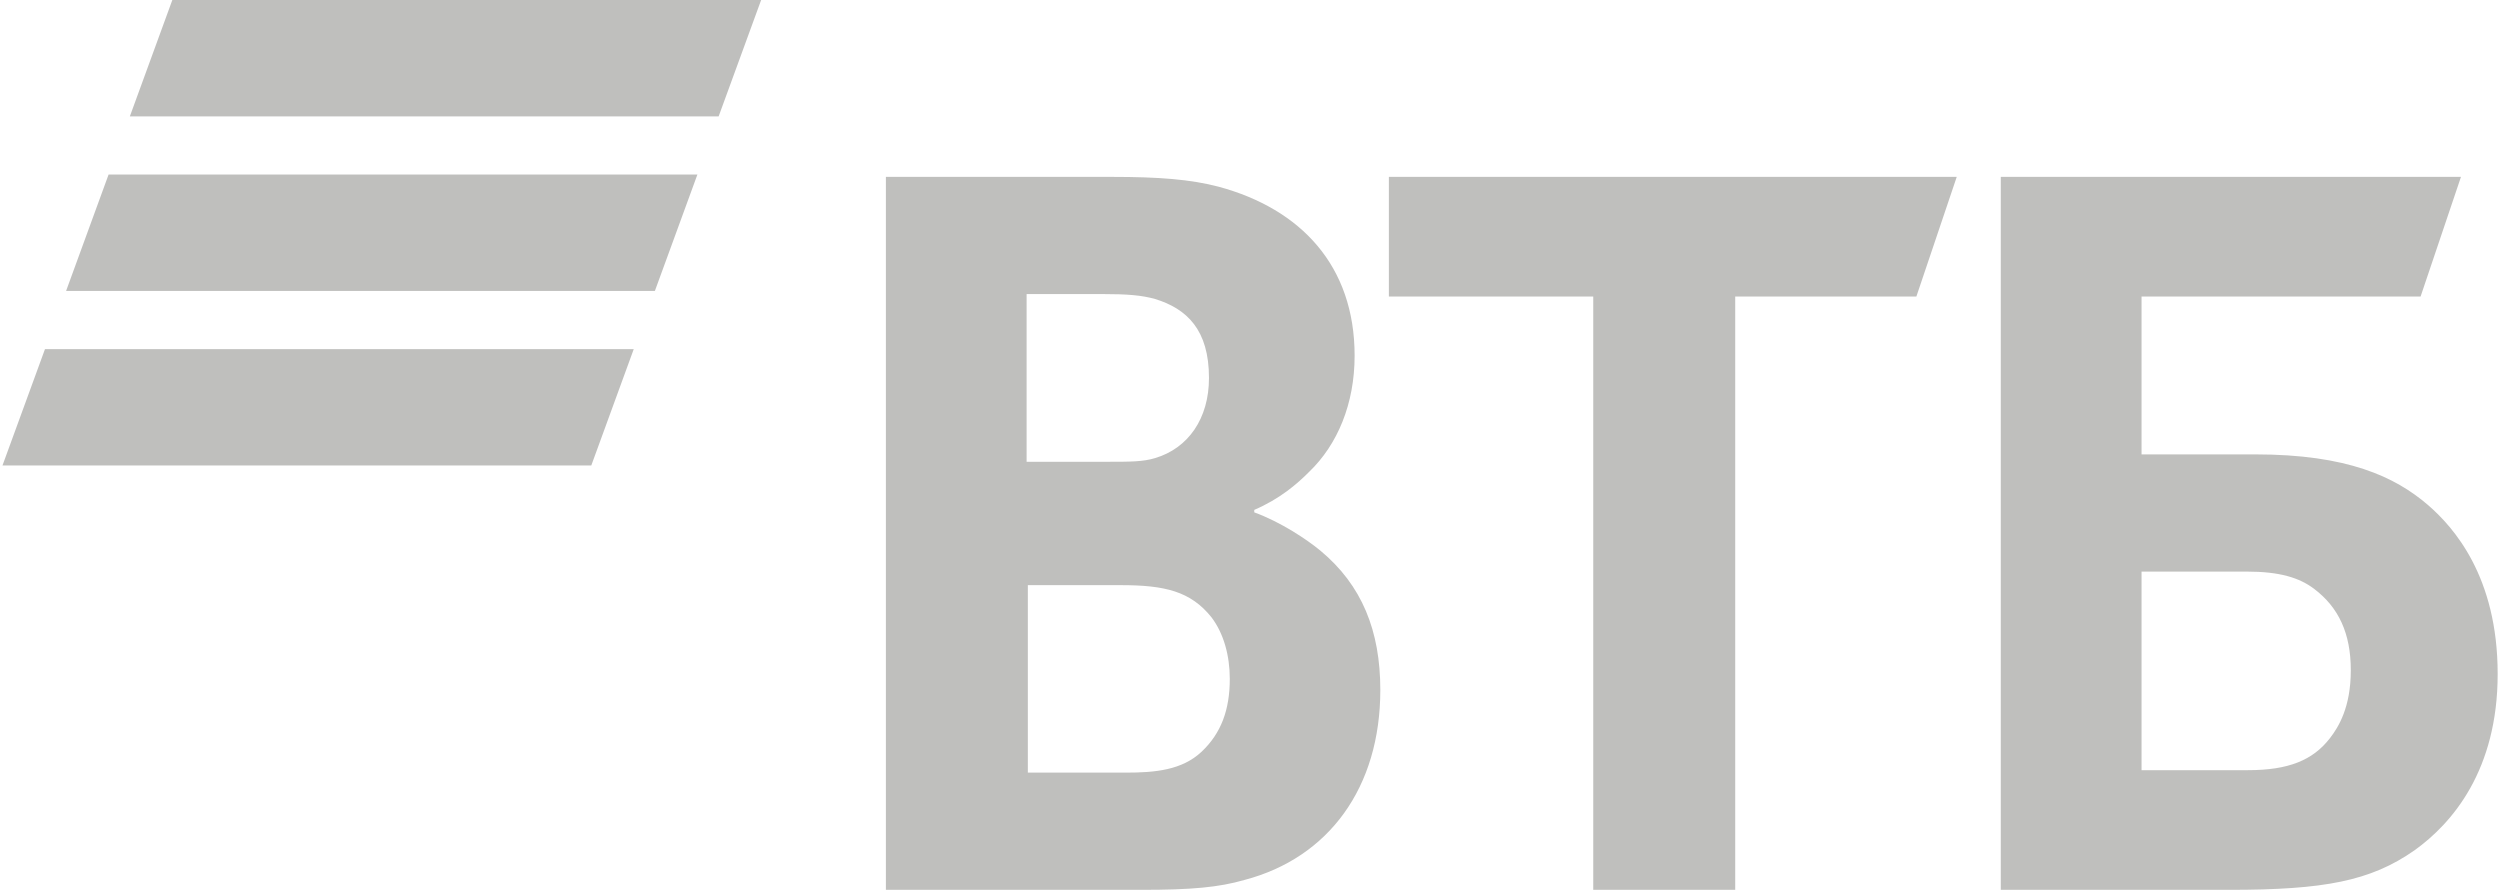
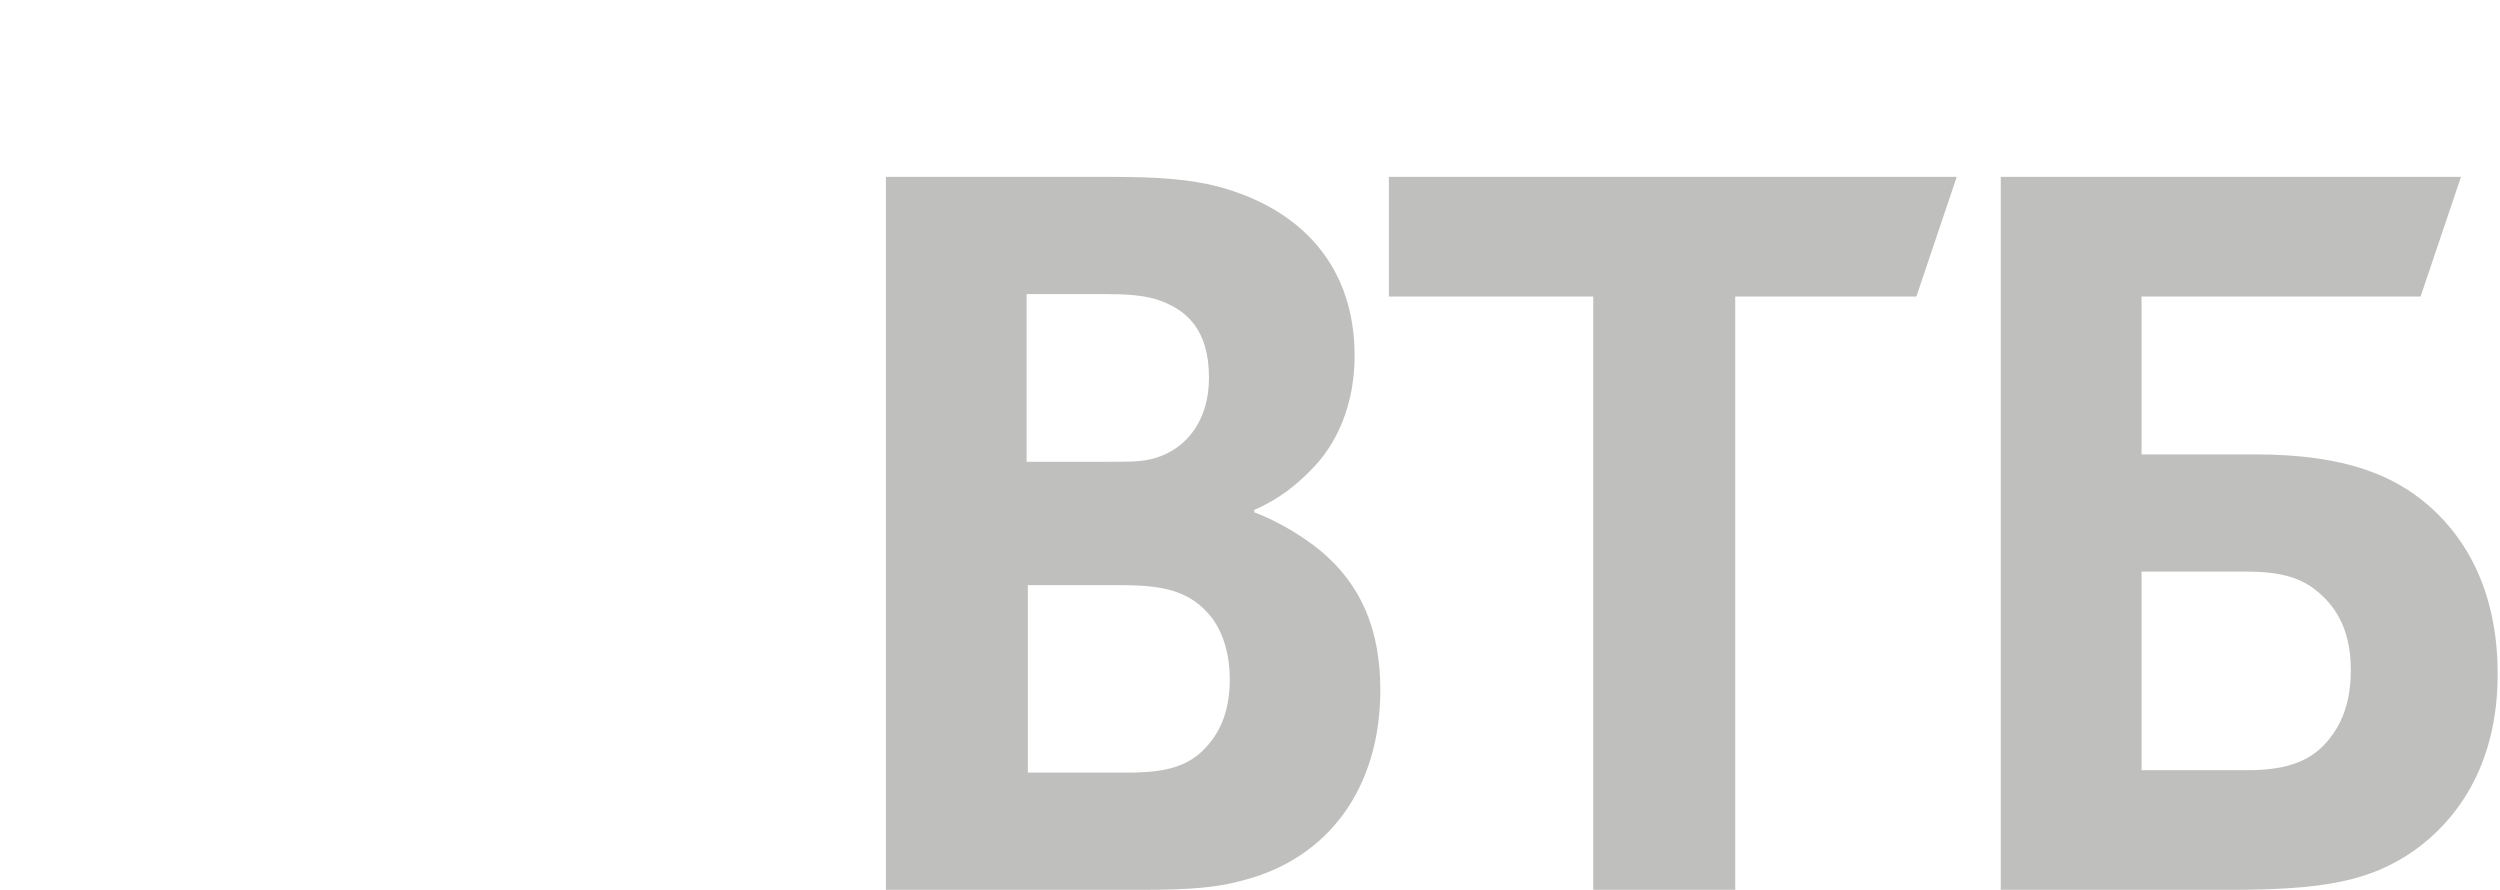
<svg xmlns="http://www.w3.org/2000/svg" width="118" height="42" viewBox="0 0 118 42" fill="none">
-   <path fill-rule="evenodd" clip-rule="evenodd" d="M8.134 0L6.129 5.493H33.92L35.926 0H8.134ZM5.125 8.239L3.12 13.731H30.911L32.917 8.239H5.125ZM2.123 16.478L0.117 21.97H27.909L29.913 16.478H2.123Z" fill="#BFBFBD" />
  <path fill-rule="evenodd" clip-rule="evenodd" d="M59.201 24.067V24.183C60.471 24.649 61.684 25.465 62.32 25.988C64.284 27.619 65.151 29.772 65.151 32.567C65.151 37.167 62.724 40.486 58.738 41.534C57.525 41.883 56.255 42 53.886 42H41.814V8.349H52.5C54.696 8.349 56.197 8.465 57.525 8.814C61.396 9.862 63.938 12.54 63.938 16.79C63.938 19.061 63.129 20.983 61.8 22.263C61.223 22.845 60.414 23.544 59.201 24.067ZM48.514 27.619V36.468H53.136C54.521 36.468 55.792 36.352 56.718 35.479C57.641 34.605 58.046 33.499 58.046 32.043C58.046 30.938 57.756 29.89 57.179 29.133C56.197 27.91 54.984 27.619 52.905 27.619H48.514ZM48.456 21.796H52.211C53.366 21.796 53.944 21.796 54.521 21.622C56.082 21.156 57.064 19.76 57.064 17.838C57.064 15.568 56.024 14.577 54.521 14.112C53.886 13.938 53.251 13.879 51.98 13.879H48.456V21.796ZM75.201 42V13.995H65.555V8.349H92.358L90.453 13.995H81.902V42H75.201ZM94.437 42V8.349H116.158L114.252 13.995H101.081V21.447H106.453C110.785 21.447 113.039 22.496 114.598 23.834C115.811 24.883 117.89 27.211 117.89 31.812C117.89 36.352 115.753 38.855 113.962 40.137C111.883 41.591 109.688 42 105.24 42H94.437ZM101.081 36.352H106.107C108.013 36.352 109.168 35.886 109.976 34.838C110.381 34.314 110.958 33.382 110.958 31.636C110.958 29.89 110.381 28.667 109.226 27.793C108.533 27.27 107.608 26.979 106.049 26.979H101.081V36.352Z" fill="#BFBFBD" />
</svg>